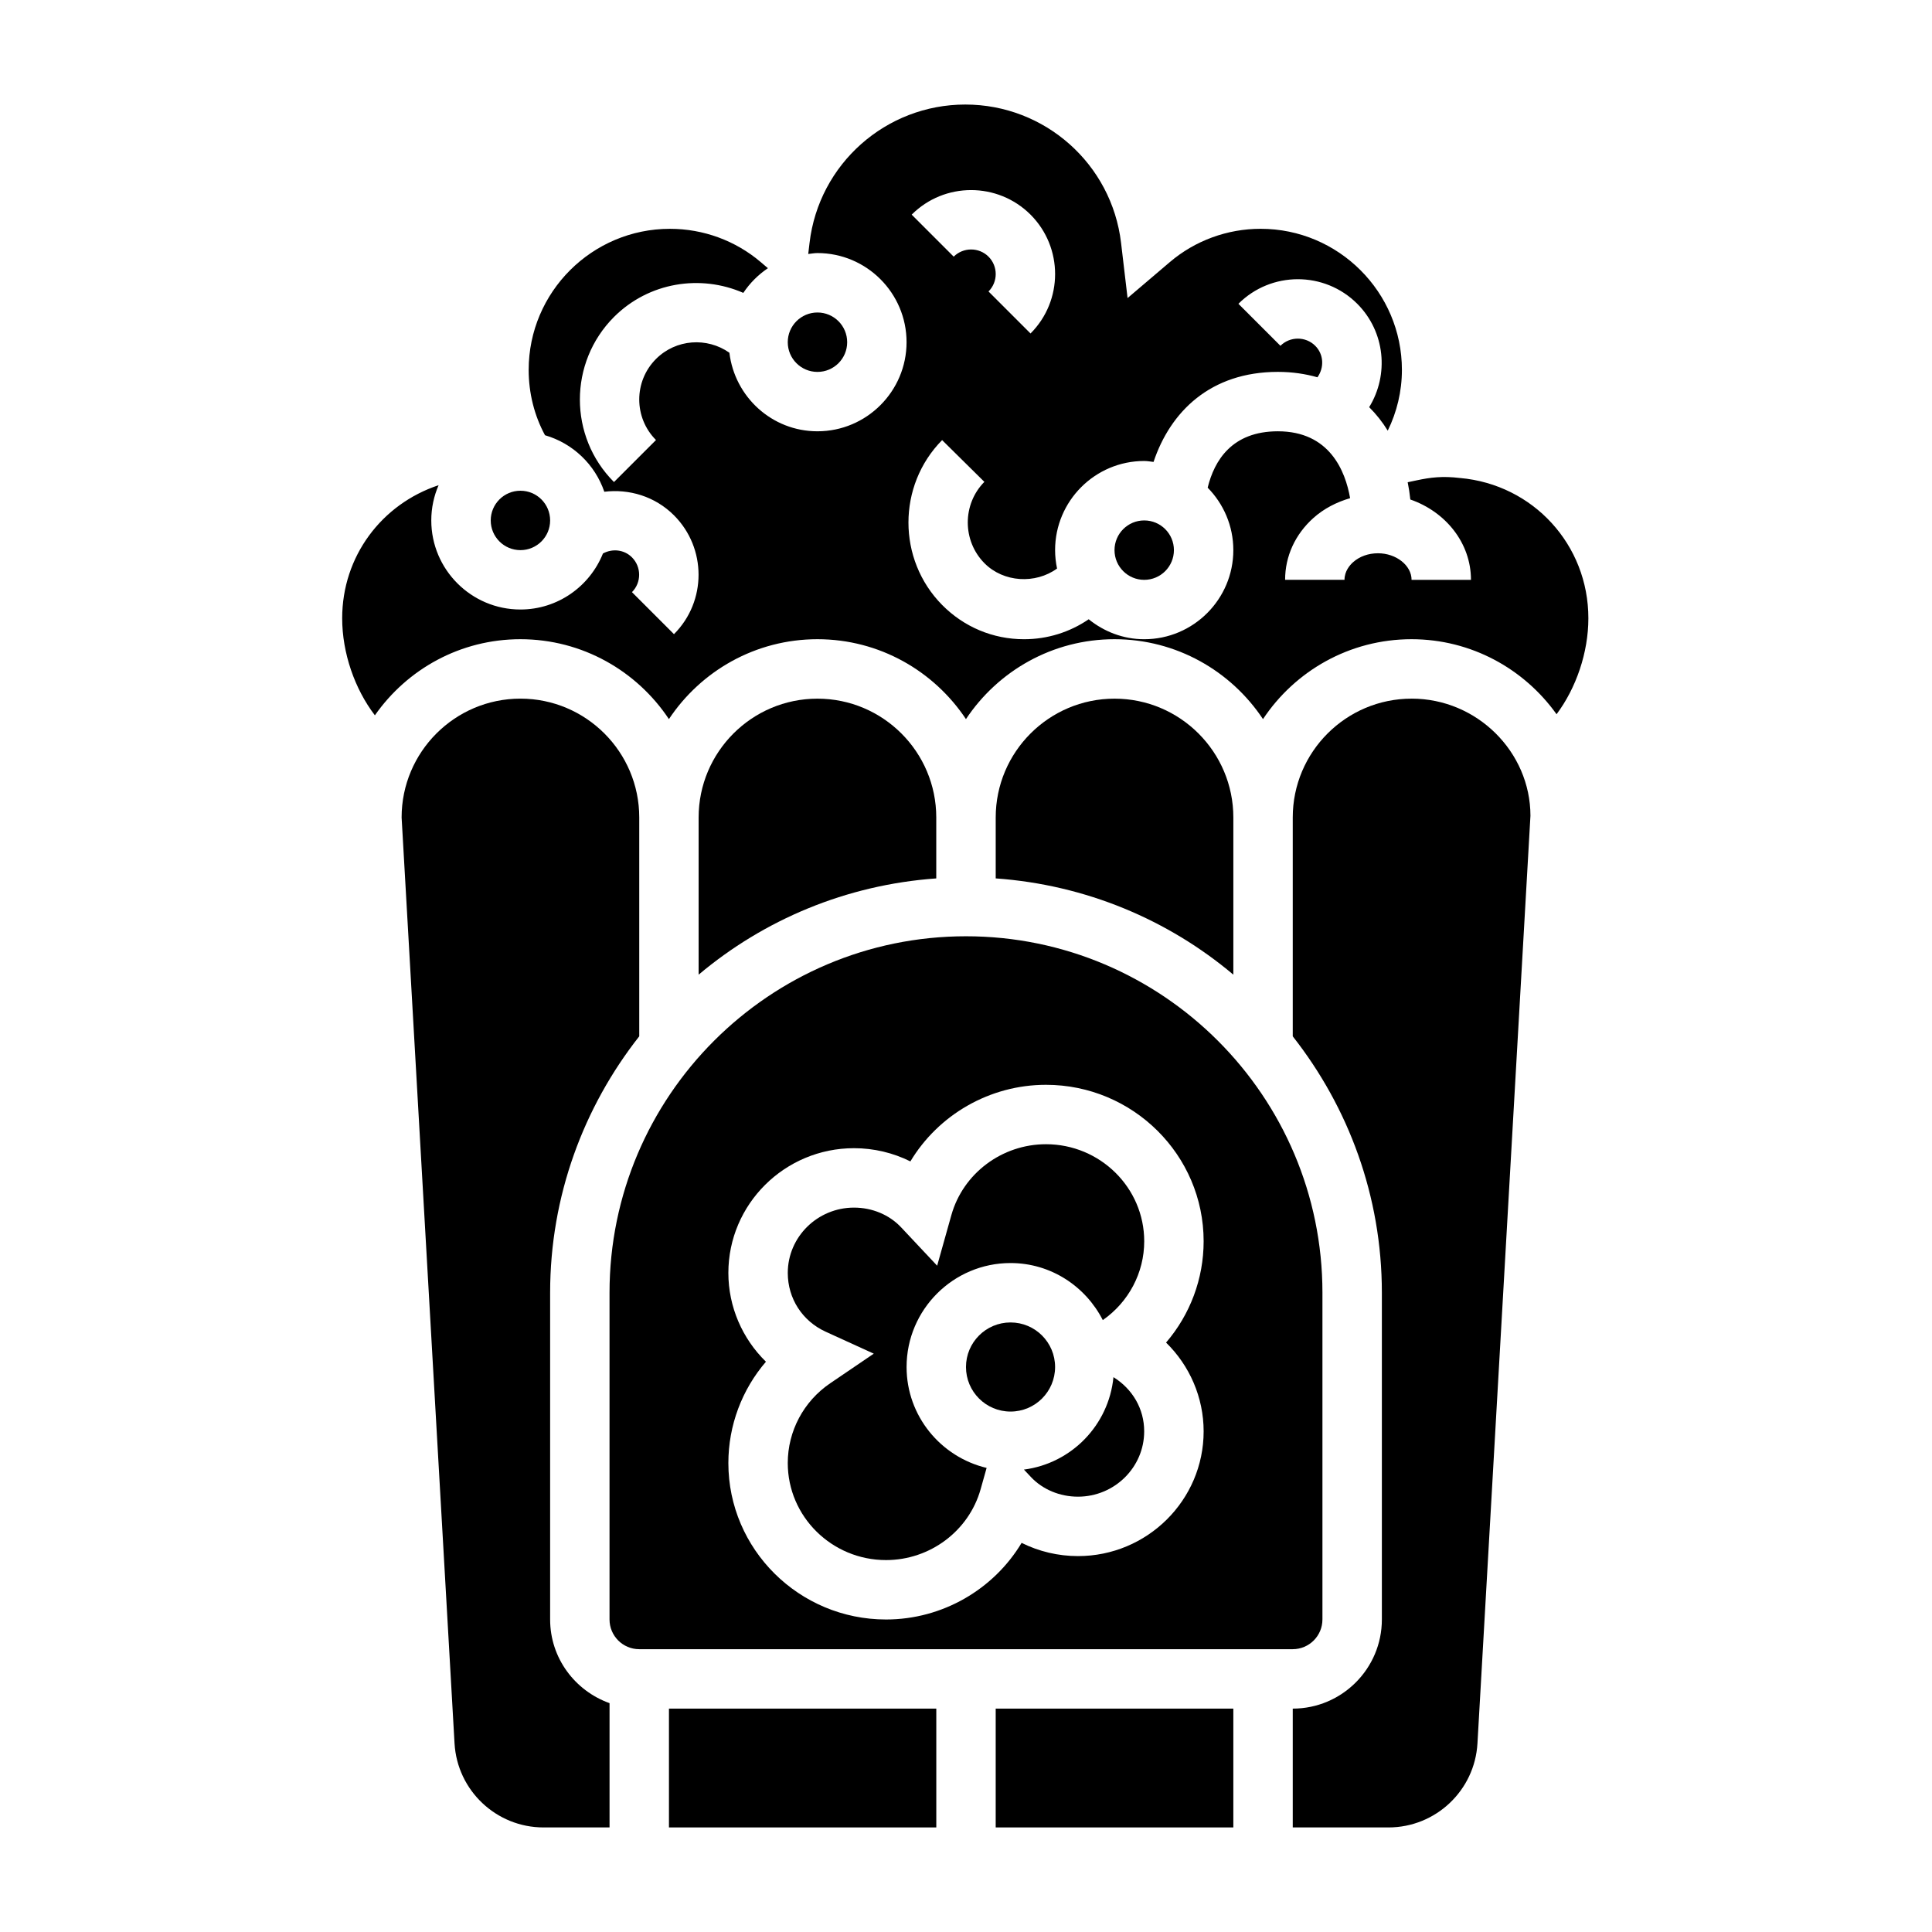
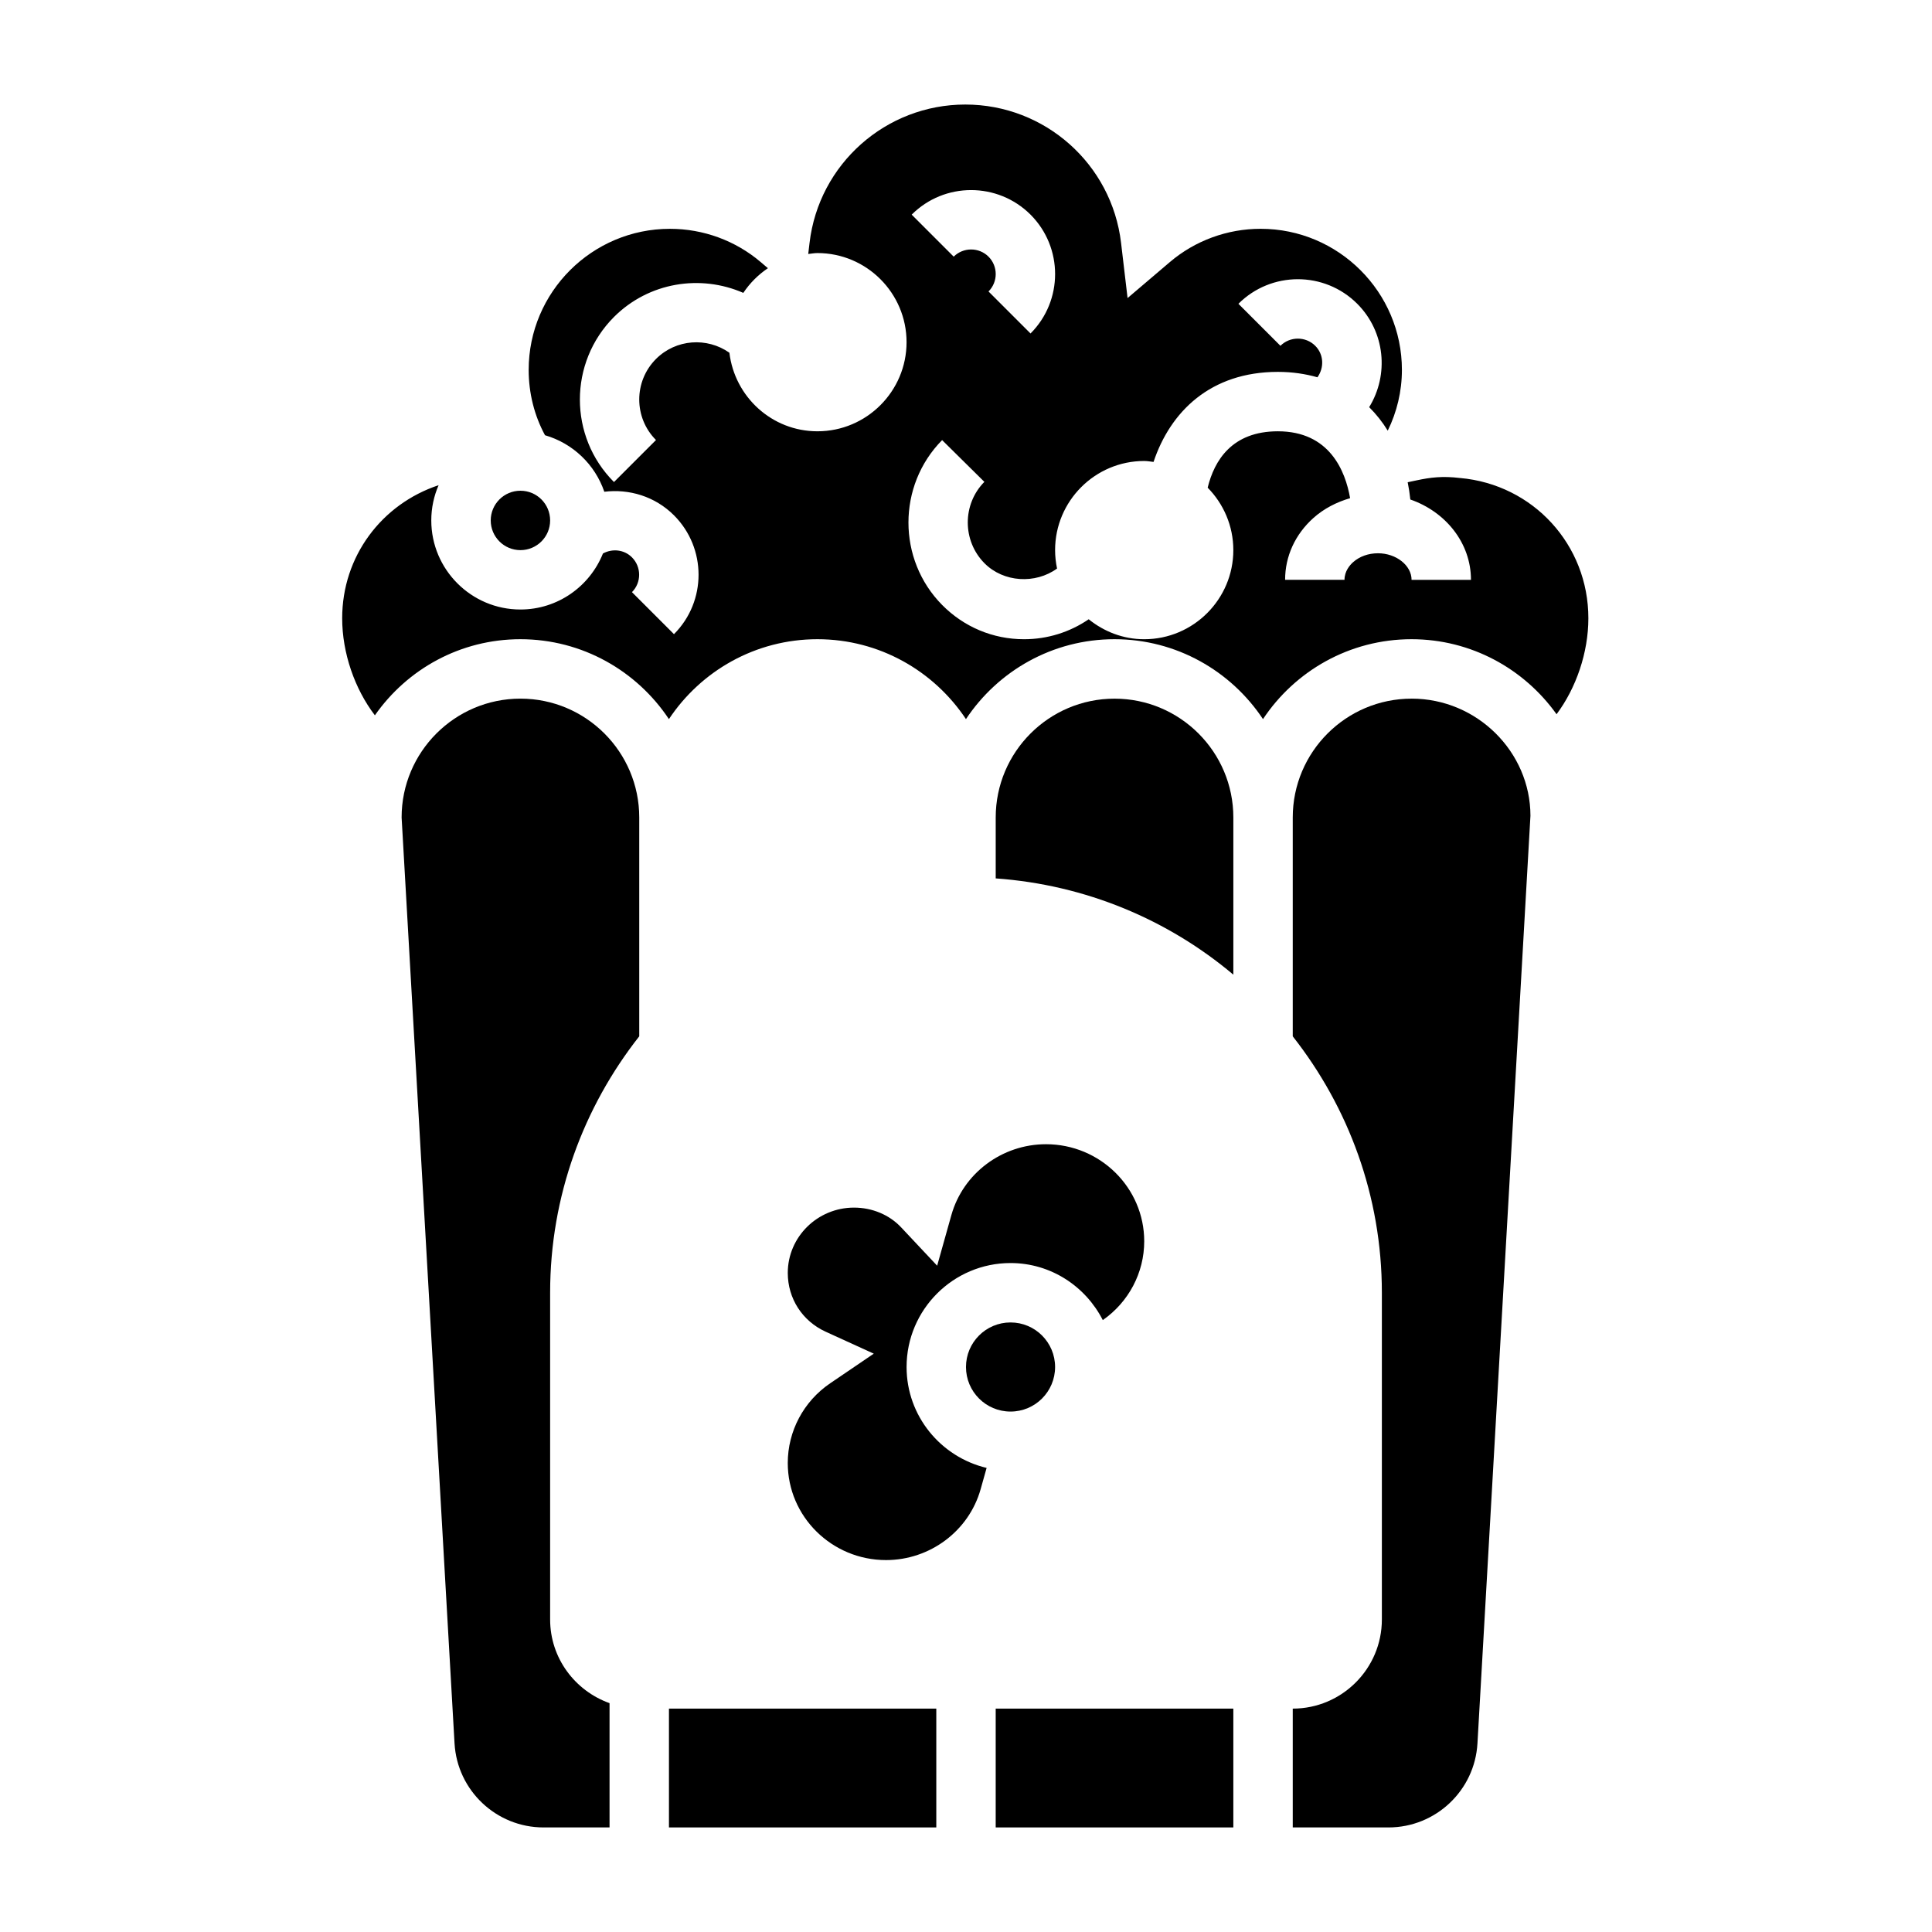
<svg xmlns="http://www.w3.org/2000/svg" fill="#000000" width="800px" height="800px" version="1.1" viewBox="144 144 512 512">
  <g>
    <path d="m423.61 506.27c0 6.523-5.285 11.809-11.809 11.809-6.519 0-11.805-5.285-11.805-11.809 0-6.519 5.285-11.809 11.805-11.809 6.523 0 11.809 5.289 11.809 11.809" />
-     <path d="m494.46 573.18v-86.594c0-52.09-42.375-94.465-94.465-94.465s-94.465 42.375-94.465 94.465v86.594c0 4.344 3.527 7.871 7.871 7.871h173.18c4.352 0 7.875-3.527 7.875-7.871zm-31.484-49.855c0 18.223-14.934 33.055-33.297 33.055-5.258 0-10.375-1.227-14.941-3.504-7.394 12.32-20.98 20.305-35.93 20.305-23.043 0-41.785-18.594-41.785-41.461 0-9.973 3.606-19.461 9.957-26.852-6.242-6.086-9.957-14.543-9.957-23.531 0-18.223 14.934-33.055 33.297-33.055 5.258 0 10.375 1.227 14.941 3.504 7.391-12.32 20.98-20.301 35.93-20.301 23.039 0 41.785 18.594 41.785 41.461 0 9.973-3.606 19.461-9.957 26.852 6.238 6.086 9.957 14.539 9.957 23.527z" />
    <path d="m421.19 447.23c-11.645 0-21.953 7.715-25.066 18.773l-3.769 13.422-9.547-10.164c-3.117-3.328-7.676-5.234-12.484-5.234-9.676 0-17.555 7.762-17.555 17.312 0 6.785 3.856 12.762 10.059 15.586l12.73 5.809-11.57 7.863c-7.027 4.781-11.223 12.676-11.223 21.125 0 14.176 11.676 25.715 26.043 25.715 11.645 0 21.953-7.715 25.066-18.773l1.59-5.652c-12.133-2.887-21.211-13.746-21.211-26.742 0-15.191 12.359-27.551 27.551-27.551 10.699 0 19.895 6.195 24.449 15.121 6.859-4.785 10.977-12.555 10.977-20.891 0-14.18-11.676-25.719-26.039-25.719z" />
-     <path d="m439.08 508.96c-1.258 12.73-11.117 22.852-23.727 24.496l1.828 1.945c3.117 3.328 7.676 5.234 12.484 5.234 9.676 0 17.555-7.762 17.555-17.312 0.008-6.012-3.133-11.246-8.141-14.363z" />
-     <path d="m368.51 234.69c0 4.348-3.527 7.871-7.875 7.871-4.348 0-7.871-3.523-7.871-7.871s3.523-7.875 7.871-7.875c4.348 0 7.875 3.527 7.875 7.875" />
    <path d="m289.79 573.18v-86.594c0-25.641 8.879-49.207 23.617-67.953v-58c0-17.367-14.121-31.488-31.488-31.488-17.367 0-31.488 14.121-31.488 31.488l14.027 245.39c0.719 12.488 11.078 22.266 23.586 22.266h17.492v-32.938c-9.141-3.262-15.746-11.918-15.746-22.168z" />
    <path d="m289.79 281.92c0 4.348-3.523 7.871-7.871 7.871-4.348 0-7.871-3.523-7.871-7.871 0-4.348 3.523-7.871 7.871-7.871 4.348 0 7.871 3.523 7.871 7.871" />
    <path d="m530.94 270.68c-4.699-0.574-7.894-0.148-11.43 0.598l-2.457 0.52c0.309 1.512 0.535 3.039 0.699 4.574 9.355 3.238 16.07 11.52 16.07 21.289h-15.742c0-3.809-4.07-7.039-8.887-7.039h-0.012c-2.543 0-4.887 0.836-6.606 2.371-0.844 0.754-2.266 2.363-2.266 4.66h-15.742c0-6.258 2.684-12.09 7.543-16.422 2.769-2.465 6.102-4.164 9.684-5.211-1.258-7.195-5.43-17.723-19.141-17.723-12.195 0-16.848 7.762-18.609 14.941 4.195 4.269 6.801 10.102 6.801 16.547 0 13.02-10.598 23.617-23.617 23.617-5.59 0-10.668-2.031-14.711-5.289-5.023 3.43-10.938 5.289-17.141 5.289-8.203 0-15.91-3.227-21.703-9.086-11.902-12.043-11.895-31.645 0-43.684l11.195 11.066c-5.863 5.934-5.863 15.594 0.008 21.547 5.078 5.133 13.523 5.582 19.254 1.426-0.328-1.578-0.52-3.207-0.52-4.887 0-13.02 10.598-23.617 23.617-23.617 0.852 0 1.645 0.164 2.473 0.25 4.453-13.316 15.082-23.863 32.953-23.863 3.832 0 7.305 0.535 10.484 1.434 1.82-2.551 1.699-6.062-0.582-8.344-2.535-2.535-6.691-2.535-9.227 0l-11.133-11.133c8.668-8.676 22.797-8.691 31.488-0.008 7.422 7.43 8.445 18.82 3.164 27.402 1.883 1.875 3.527 3.961 4.922 6.227 2.418-4.922 3.754-10.43 3.754-16.105 0-20.617-16.801-37.391-37.445-37.391-8.832 0-17.375 3.133-24.059 8.824l-11.199 9.531-1.723-14.609c-2.461-20.918-20.203-36.676-41.277-36.676s-38.824 15.762-41.281 36.668l-0.348 2.938c0.812-0.082 1.609-0.246 2.441-0.246 13.02 0 23.617 10.598 23.617 23.617s-10.598 23.617-23.617 23.617c-12.066 0-21.93-9.133-23.332-20.82-5.918-4.164-14.16-3.637-19.453 1.652-5.918 5.926-5.918 15.562 0 21.484l-11.133 11.133c-12.051-12.051-12.051-31.668 0-43.746 9.258-9.25 22.945-11.336 34.273-6.383 1.723-2.582 3.945-4.809 6.519-6.543l-1.898-1.613c-6.684-5.691-15.223-8.824-24.066-8.824-20.641 0-37.438 16.773-37.438 37.391 0 6.156 1.512 12.121 4.328 17.312 7.383 2.141 13.242 7.746 15.719 14.98 6.566-0.805 13.422 1.211 18.461 6.242 8.684 8.691 8.684 22.82 0 31.496l-11.133-11.133c2.535-2.543 2.535-6.684-0.008-9.227-2.086-2.086-5.211-2.363-7.684-1.016-3.477 8.68-11.957 14.844-21.875 14.844-13.02 0-23.617-10.598-23.617-23.617 0-3.312 0.699-6.465 1.938-9.328-15.082 5.008-25.551 18.844-25.551 35.273 0 9.211 3.344 18.758 8.668 25.711 8.547-12.219 22.629-20.168 38.562-20.168 16.422 0 30.891 8.43 39.359 21.176 8.469-12.754 22.938-21.176 39.359-21.176s30.891 8.43 39.359 21.176c8.469-12.754 22.938-21.176 39.359-21.176s30.891 8.43 39.359 21.176c8.469-12.754 22.938-21.176 39.359-21.176 15.848 0 29.867 7.871 38.438 19.883 5.188-6.926 8.43-16.352 8.43-25.426 0.008-19.473-14.609-35.453-34-37.18zm-113.84-69.801c8.684 8.691 8.684 22.812 0 31.496l-11.133-11.133c2.543-2.543 2.543-6.684 0-9.227-2.535-2.535-6.691-2.535-9.227 0l-11.133-11.133c8.664-8.672 22.793-8.68 31.492-0.004z" />
-     <path d="m455.1 289.79c0 4.348-3.523 7.875-7.871 7.875-4.348 0-7.871-3.527-7.871-7.875 0-4.348 3.523-7.871 7.871-7.871 4.348 0 7.871 3.523 7.871 7.871" />
    <path d="m407.87 596.8h62.977v31.488h-62.977z" />
-     <path d="m392.12 360.64c0-17.367-14.121-31.488-31.488-31.488-17.367 0-31.488 14.121-31.488 31.488v41.66c17.285-14.555 39.094-23.812 62.977-25.512z" />
    <path d="m518.08 329.15c-17.367 0-31.488 14.121-31.488 31.488v58c14.738 18.742 23.617 42.312 23.617 67.953v86.594c0 13.02-10.598 23.617-23.617 23.617v31.488h25.363c12.508 0 22.867-9.777 23.586-22.262l14.043-245.84c-0.016-16.918-14.137-31.043-31.504-31.043z" />
    <path d="m470.85 360.64c0-17.367-14.121-31.488-31.488-31.488s-31.488 14.121-31.488 31.488v16.145c23.883 1.699 45.688 10.957 62.977 25.512z" />
    <path d="m321.28 596.8h70.848v31.488h-70.848z" />
  </g>
</svg>